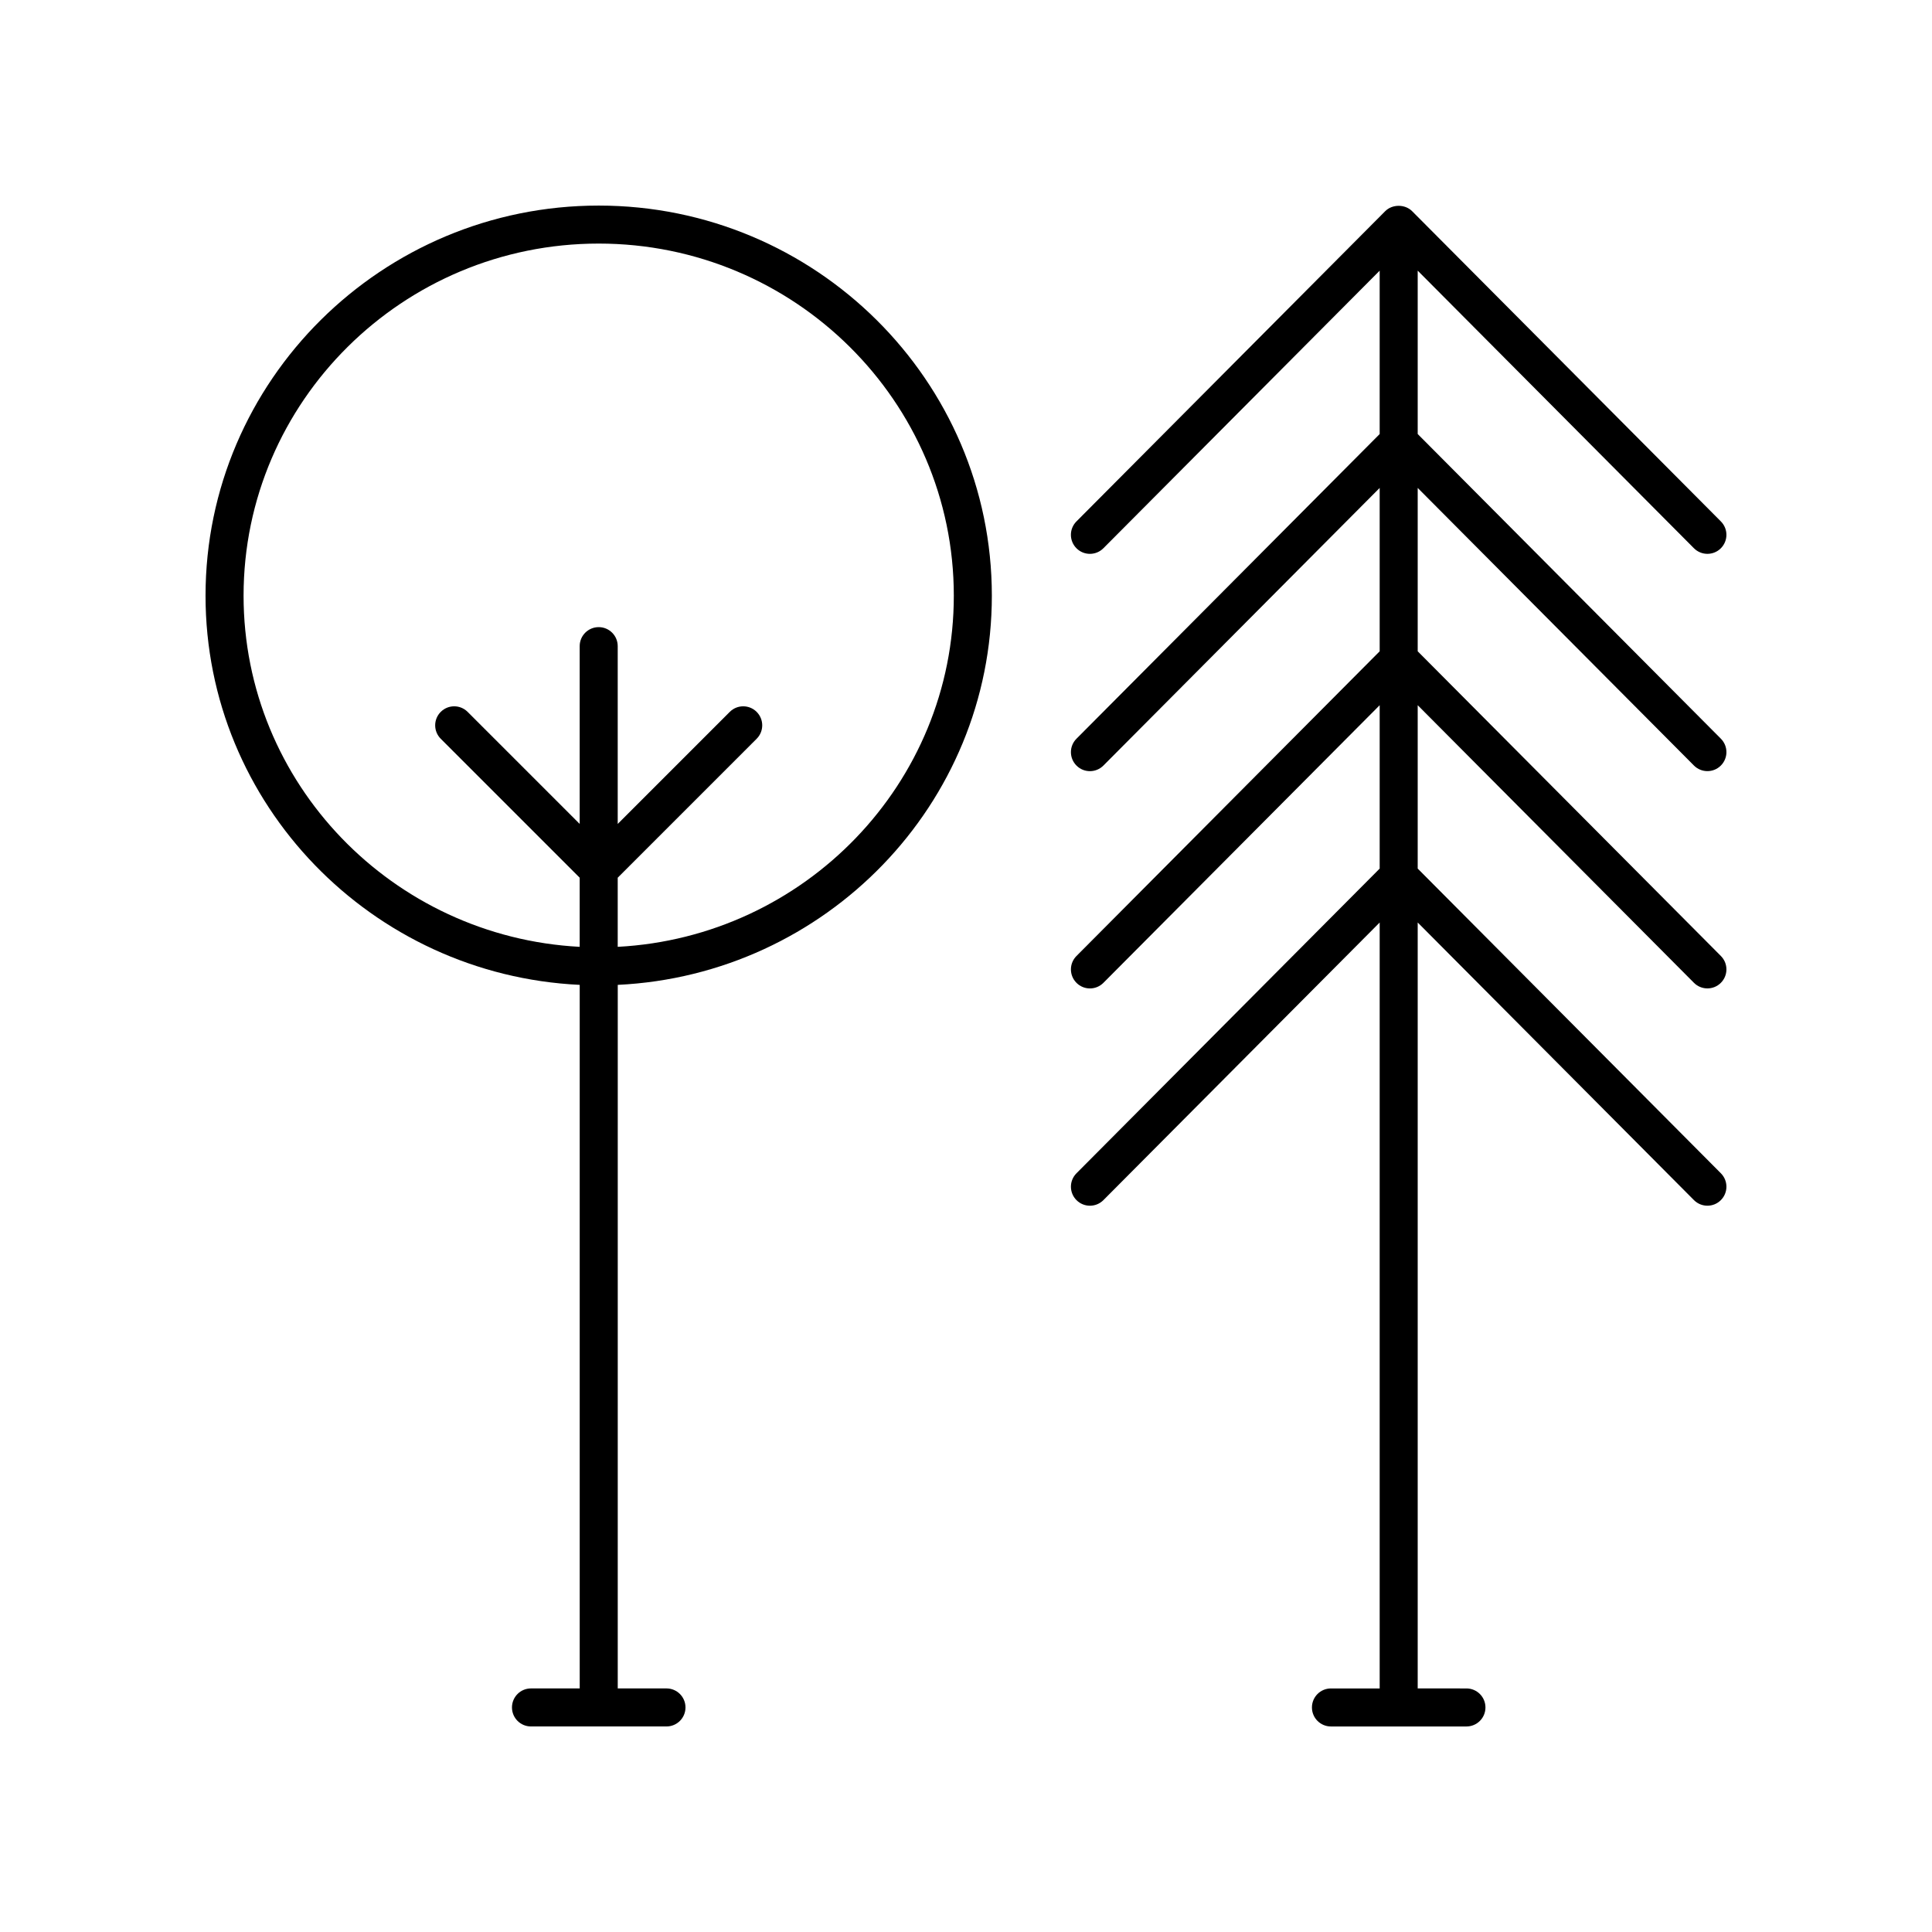
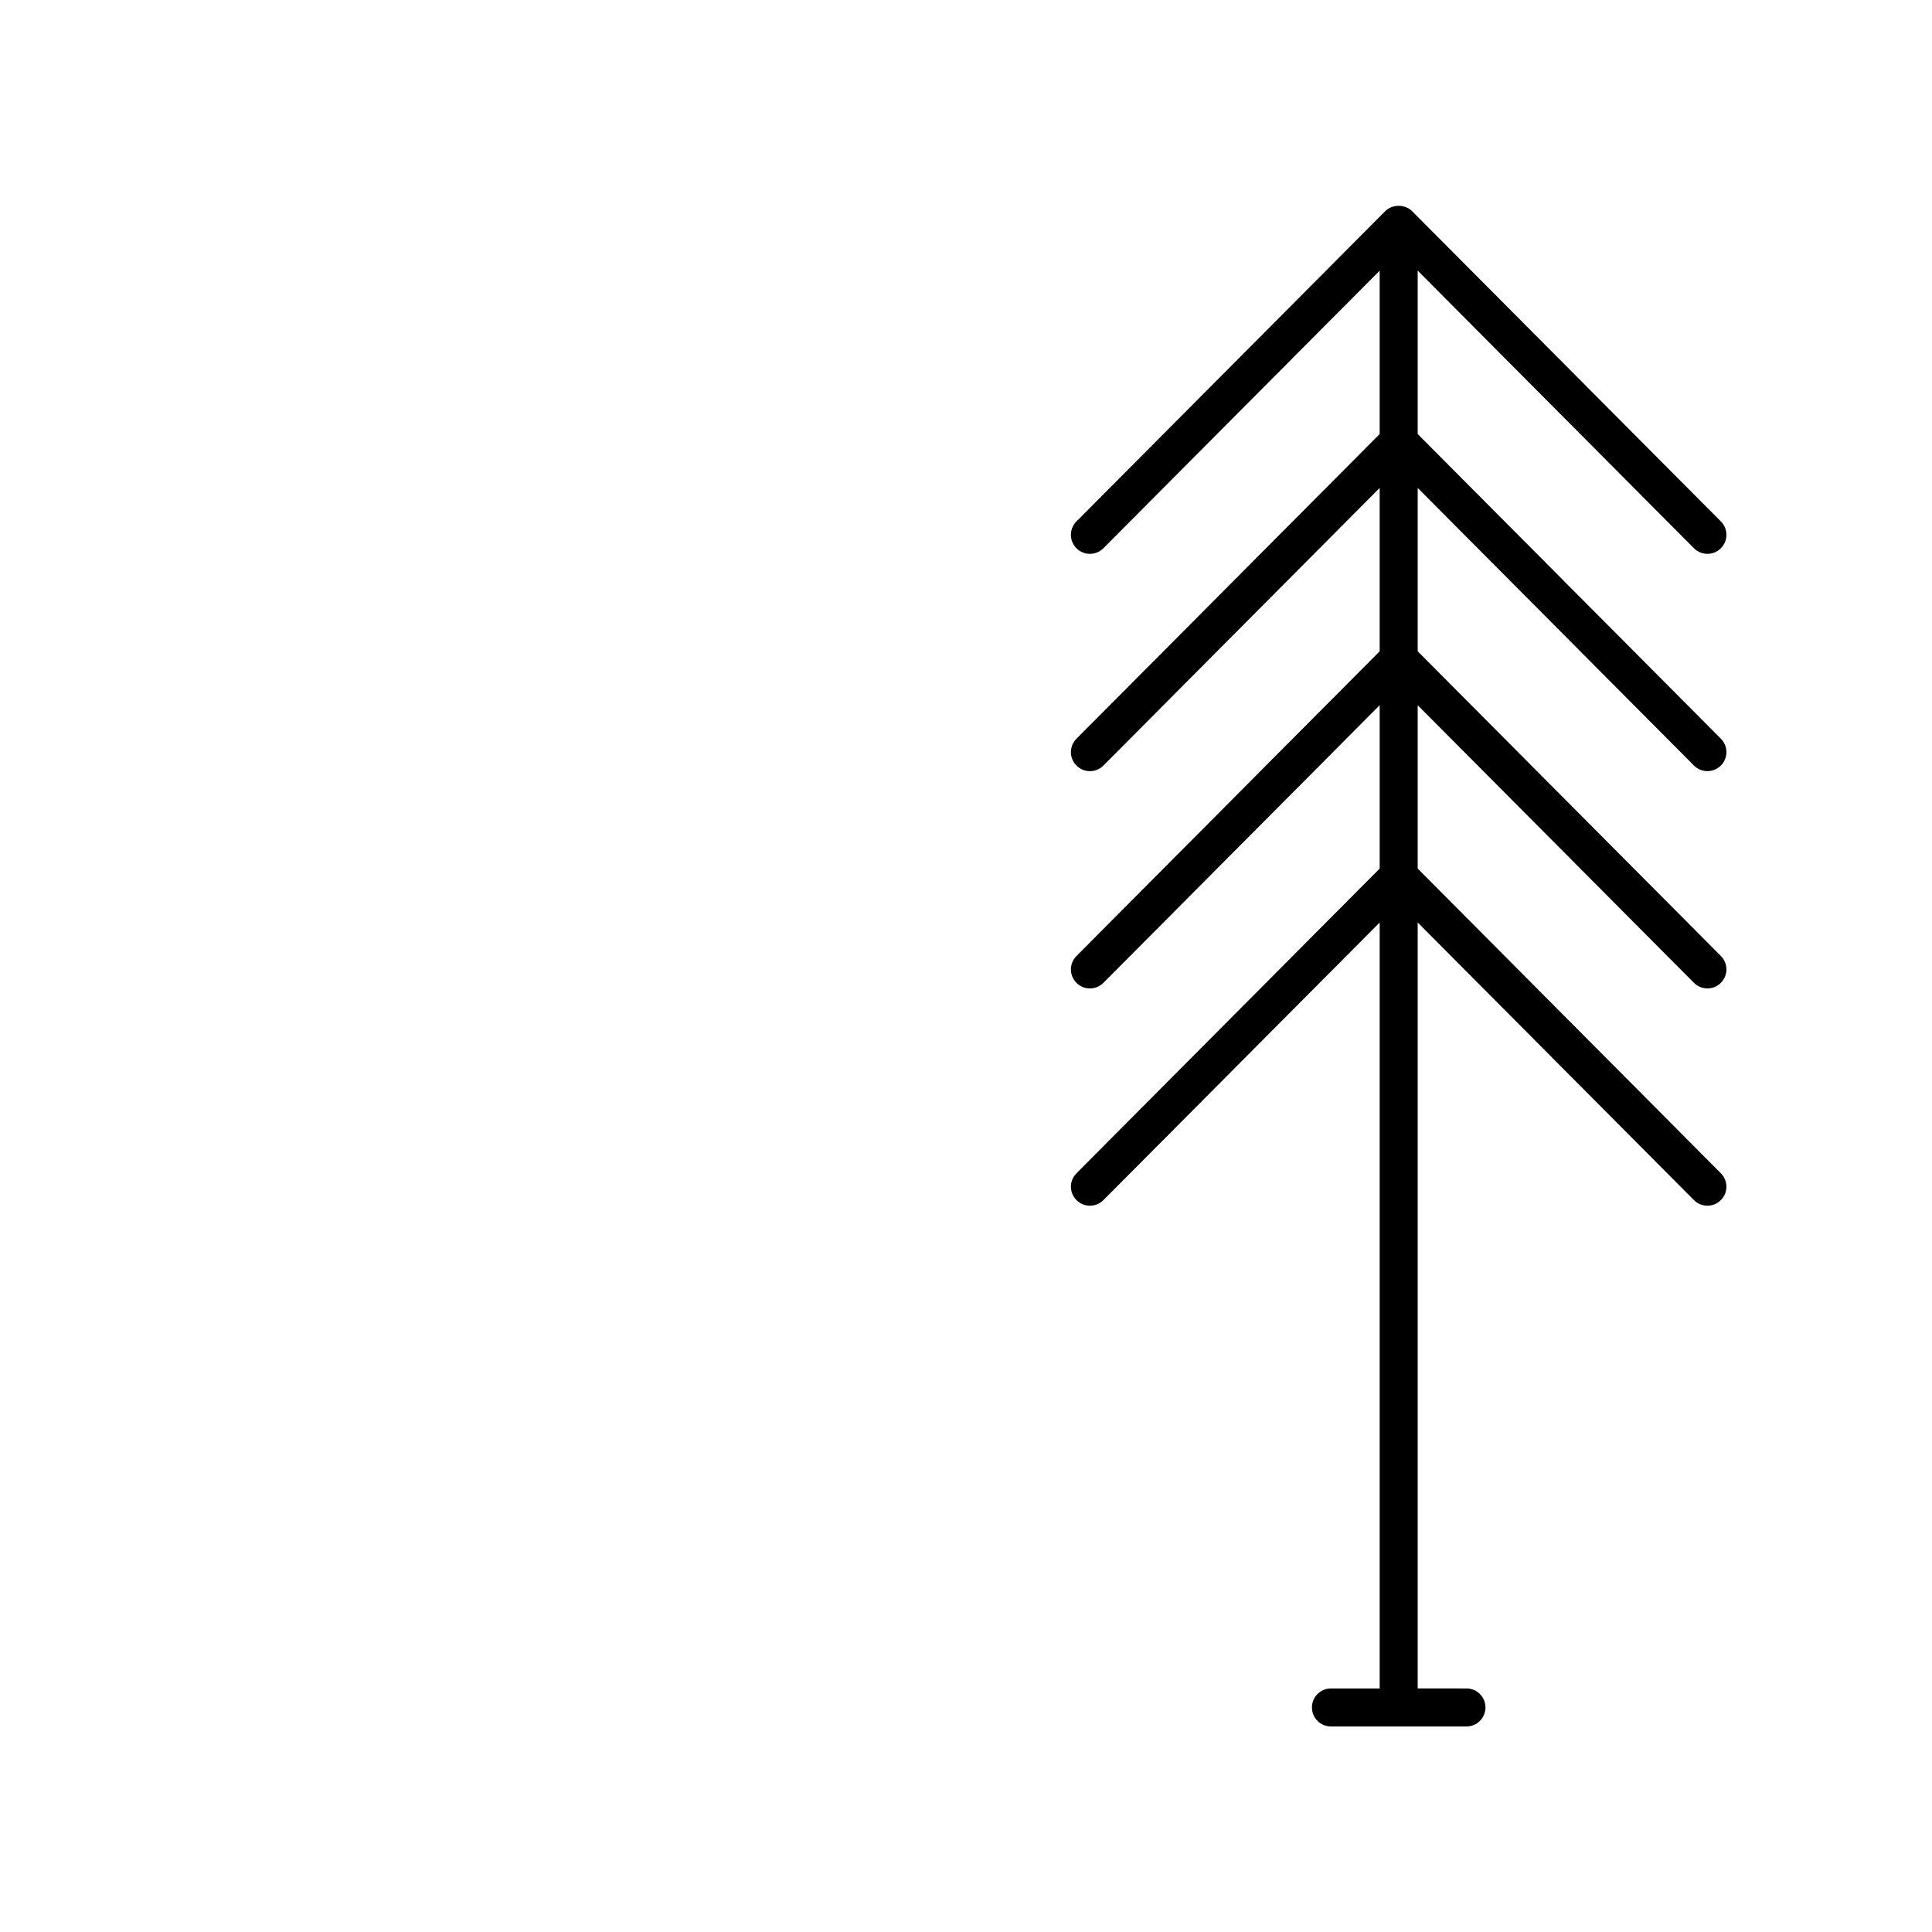
<svg xmlns="http://www.w3.org/2000/svg" fill="#000000" width="800px" height="800px" version="1.1" viewBox="144 144 512 512">
  <g>
-     <path d="m297.63 405v186.45h-12.914c-2.785 0-5.039 2.254-5.039 5.039 0 2.785 2.254 5.039 5.039 5.039h35.906c2.785 0 5.039-2.254 5.039-5.039 0-2.785-2.254-5.039-5.039-5.039h-12.914l0.004-186.45c55.094-2.641 99.137-47.82 99.137-103.13 0-57.012-46.738-103.39-104.19-103.39-57.449 0-104.19 46.375-104.19 103.39 0 55.32 44.051 100.5 99.156 103.13zm5.031-196.45c51.891 0 94.109 41.863 94.109 93.312 0 49.766-39.523 90.434-89.07 93.059v-18.32l36.82-36.82c1.969-1.969 1.969-5.152 0-7.125-1.969-1.969-5.152-1.969-7.125 0l-29.695 29.695v-47.117c0-2.785-2.254-5.039-5.039-5.039-2.785 0-5.039 2.254-5.039 5.039v47.117l-29.695-29.695c-1.969-1.969-5.152-1.969-7.125 0-1.969 1.969-1.969 5.152 0 7.125l36.82 36.82v18.32c-49.539-2.617-89.074-43.293-89.074-93.059 0-51.449 42.219-93.312 94.113-93.312z" />
    <path d="m592.91 289.29c0.984 0.988 2.277 1.484 3.57 1.484 1.285 0 2.574-0.488 3.551-1.465 1.977-1.965 1.984-5.148 0.02-7.125l-81.82-82.215c-1.891-1.898-5.254-1.898-7.144 0l-81.82 82.215c-1.965 1.977-1.953 5.16 0.02 7.125 1.969 1.969 5.164 1.953 7.125-0.02l73.215-73.559v43.297l-80.355 80.746c-1.965 1.977-1.953 5.16 0.02 7.125 1.969 1.969 5.164 1.953 7.125-0.02l73.211-73.57v43.293l-80.355 80.754c-1.965 1.977-1.953 5.16 0.02 7.125 1.98 1.969 5.164 1.953 7.125-0.02l73.211-73.57v43.297l-80.355 80.75c-1.965 1.977-1.953 5.16 0.02 7.125 1.98 1.969 5.164 1.953 7.125-0.02l73.211-73.566v202.98h-12.914c-2.785 0-5.039 2.254-5.039 5.039 0 2.785 2.254 5.039 5.039 5.039h35.906c2.785 0 5.039-2.254 5.039-5.039 0-2.785-2.254-5.039-5.039-5.039l-12.918-0.004v-202.98l73.207 73.57c0.984 0.988 2.277 1.484 3.57 1.484 1.285 0 2.574-0.488 3.551-1.465 1.977-1.965 1.984-5.148 0.02-7.125l-80.348-80.754v-43.297l73.207 73.57c0.984 0.988 2.277 1.484 3.57 1.484 1.285 0 2.574-0.488 3.551-1.465 1.977-1.965 1.984-5.148 0.02-7.125l-80.348-80.75v-43.293l73.207 73.566c0.984 0.988 2.277 1.484 3.57 1.484 1.285 0 2.574-0.488 3.551-1.465 1.977-1.965 1.984-5.148 0.02-7.125l-80.348-80.746v-43.297z" />
  </g>
</svg>